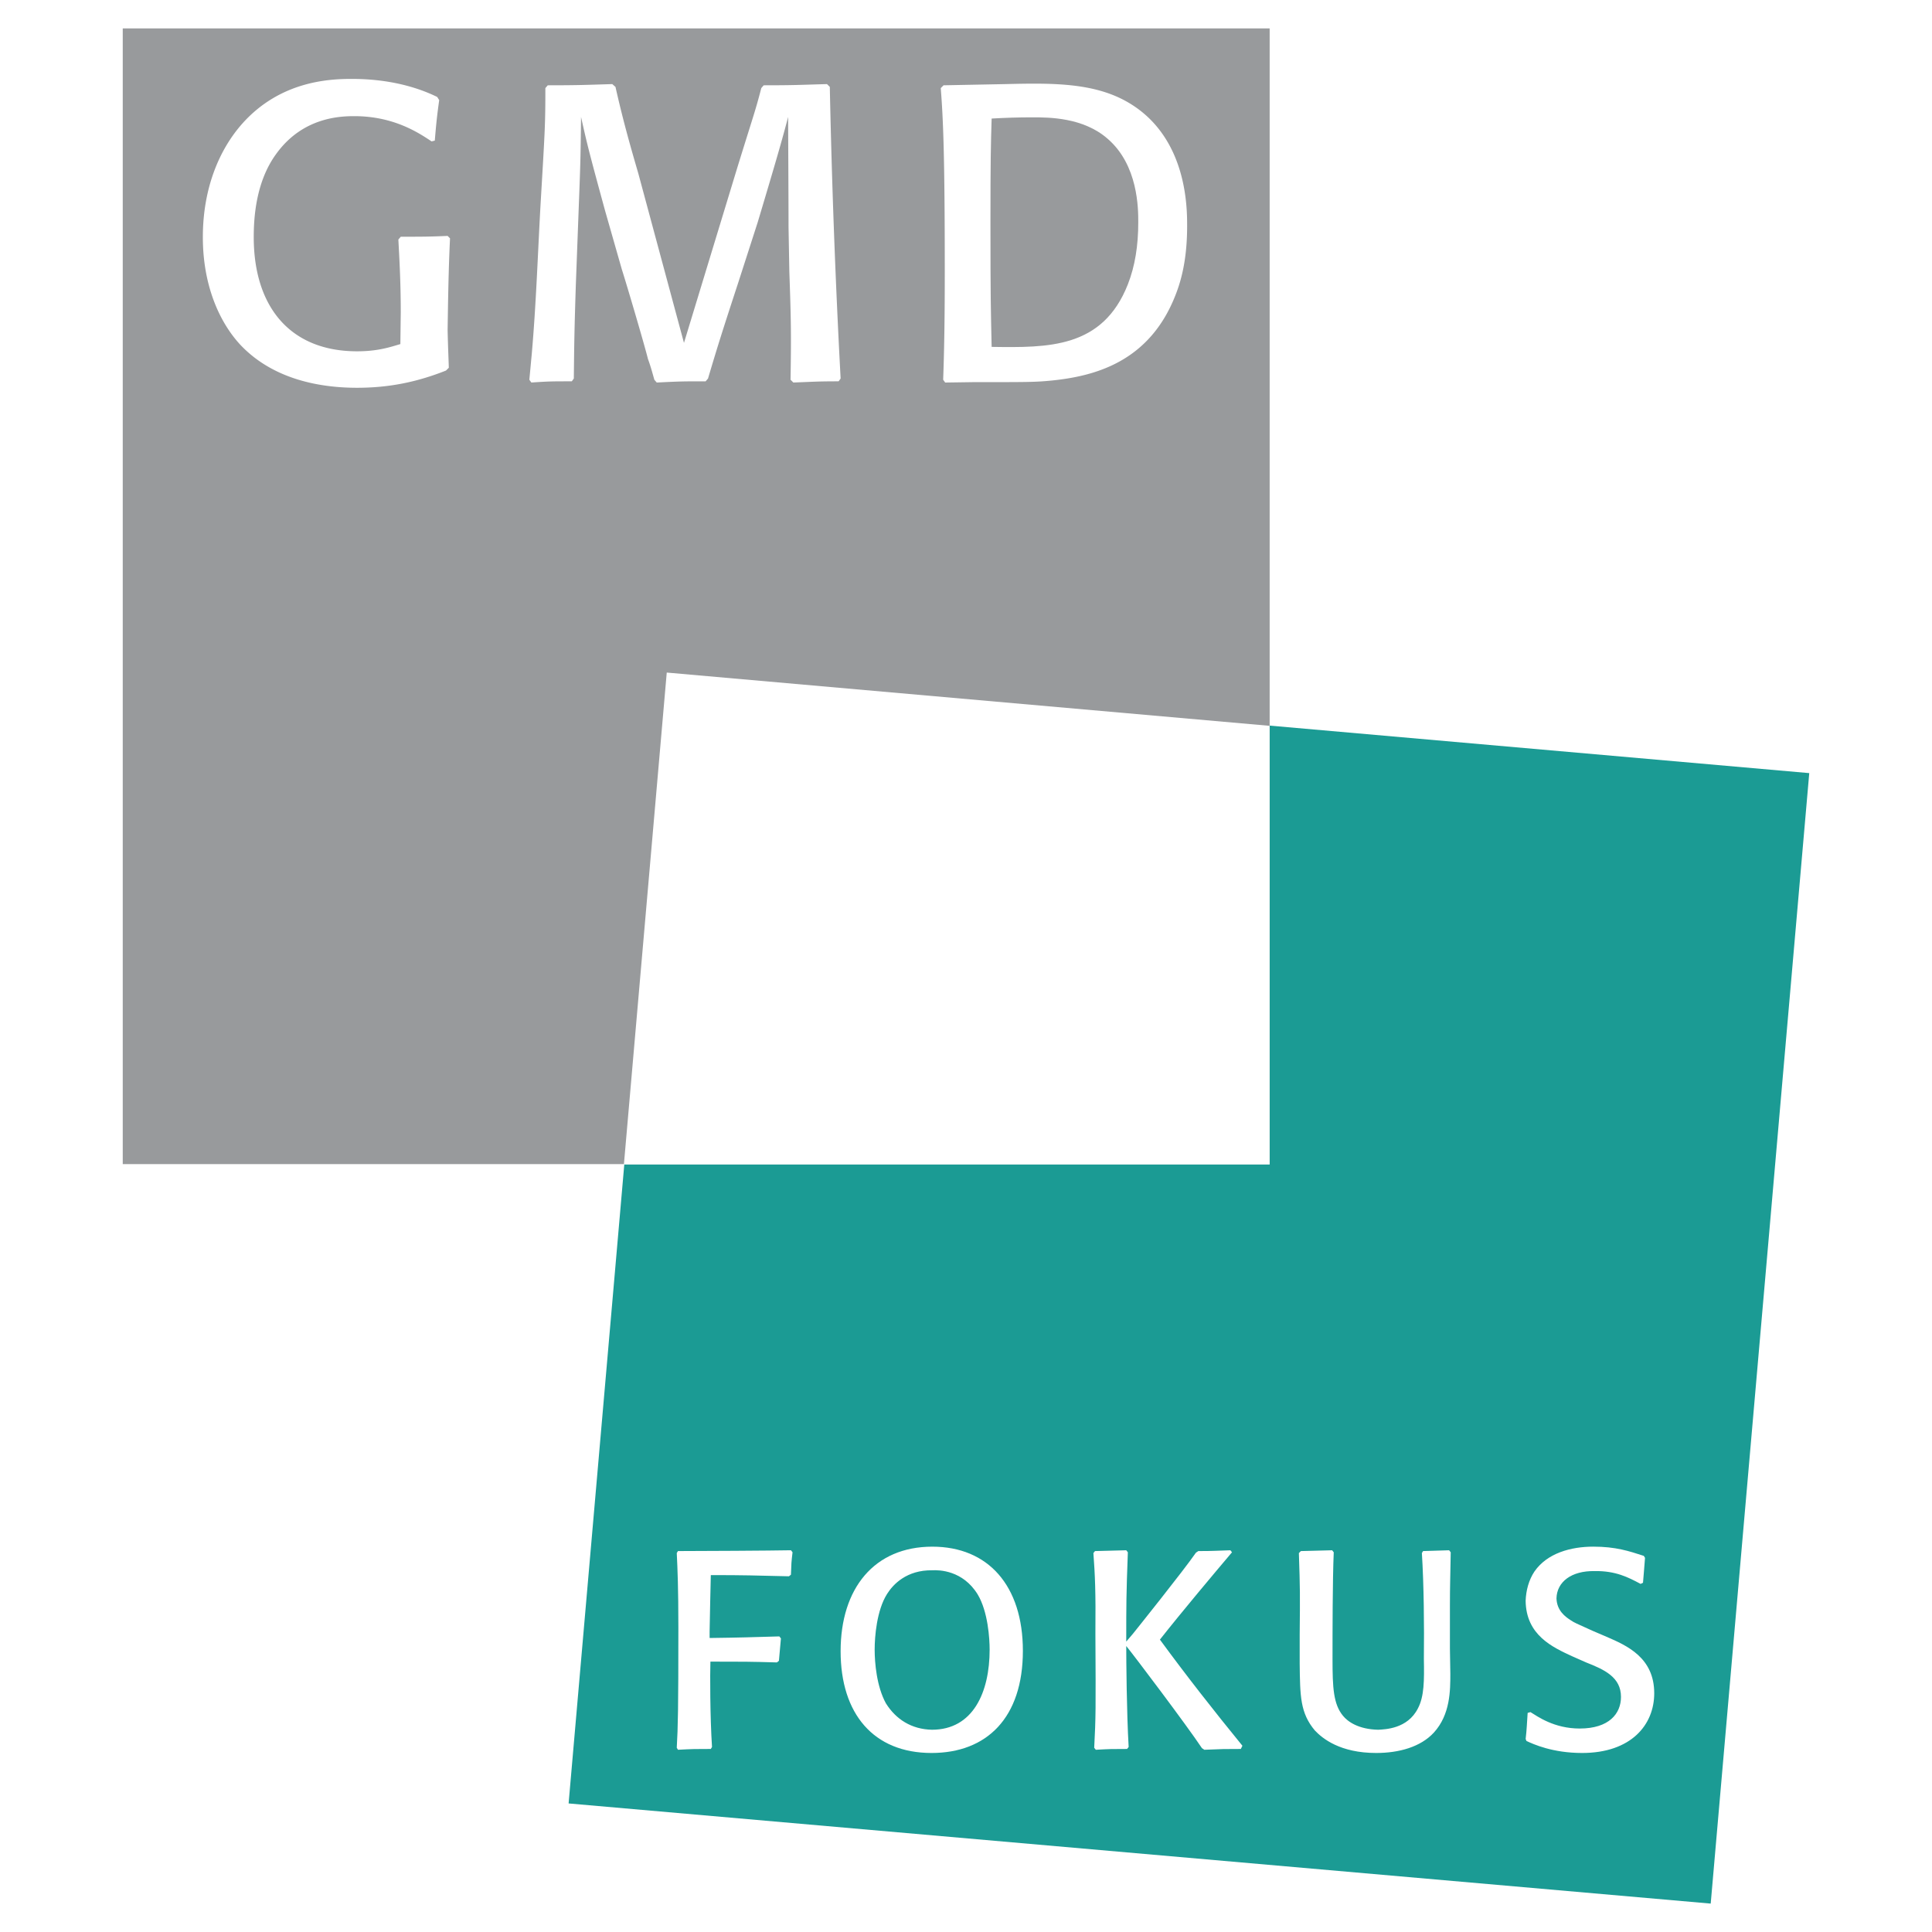
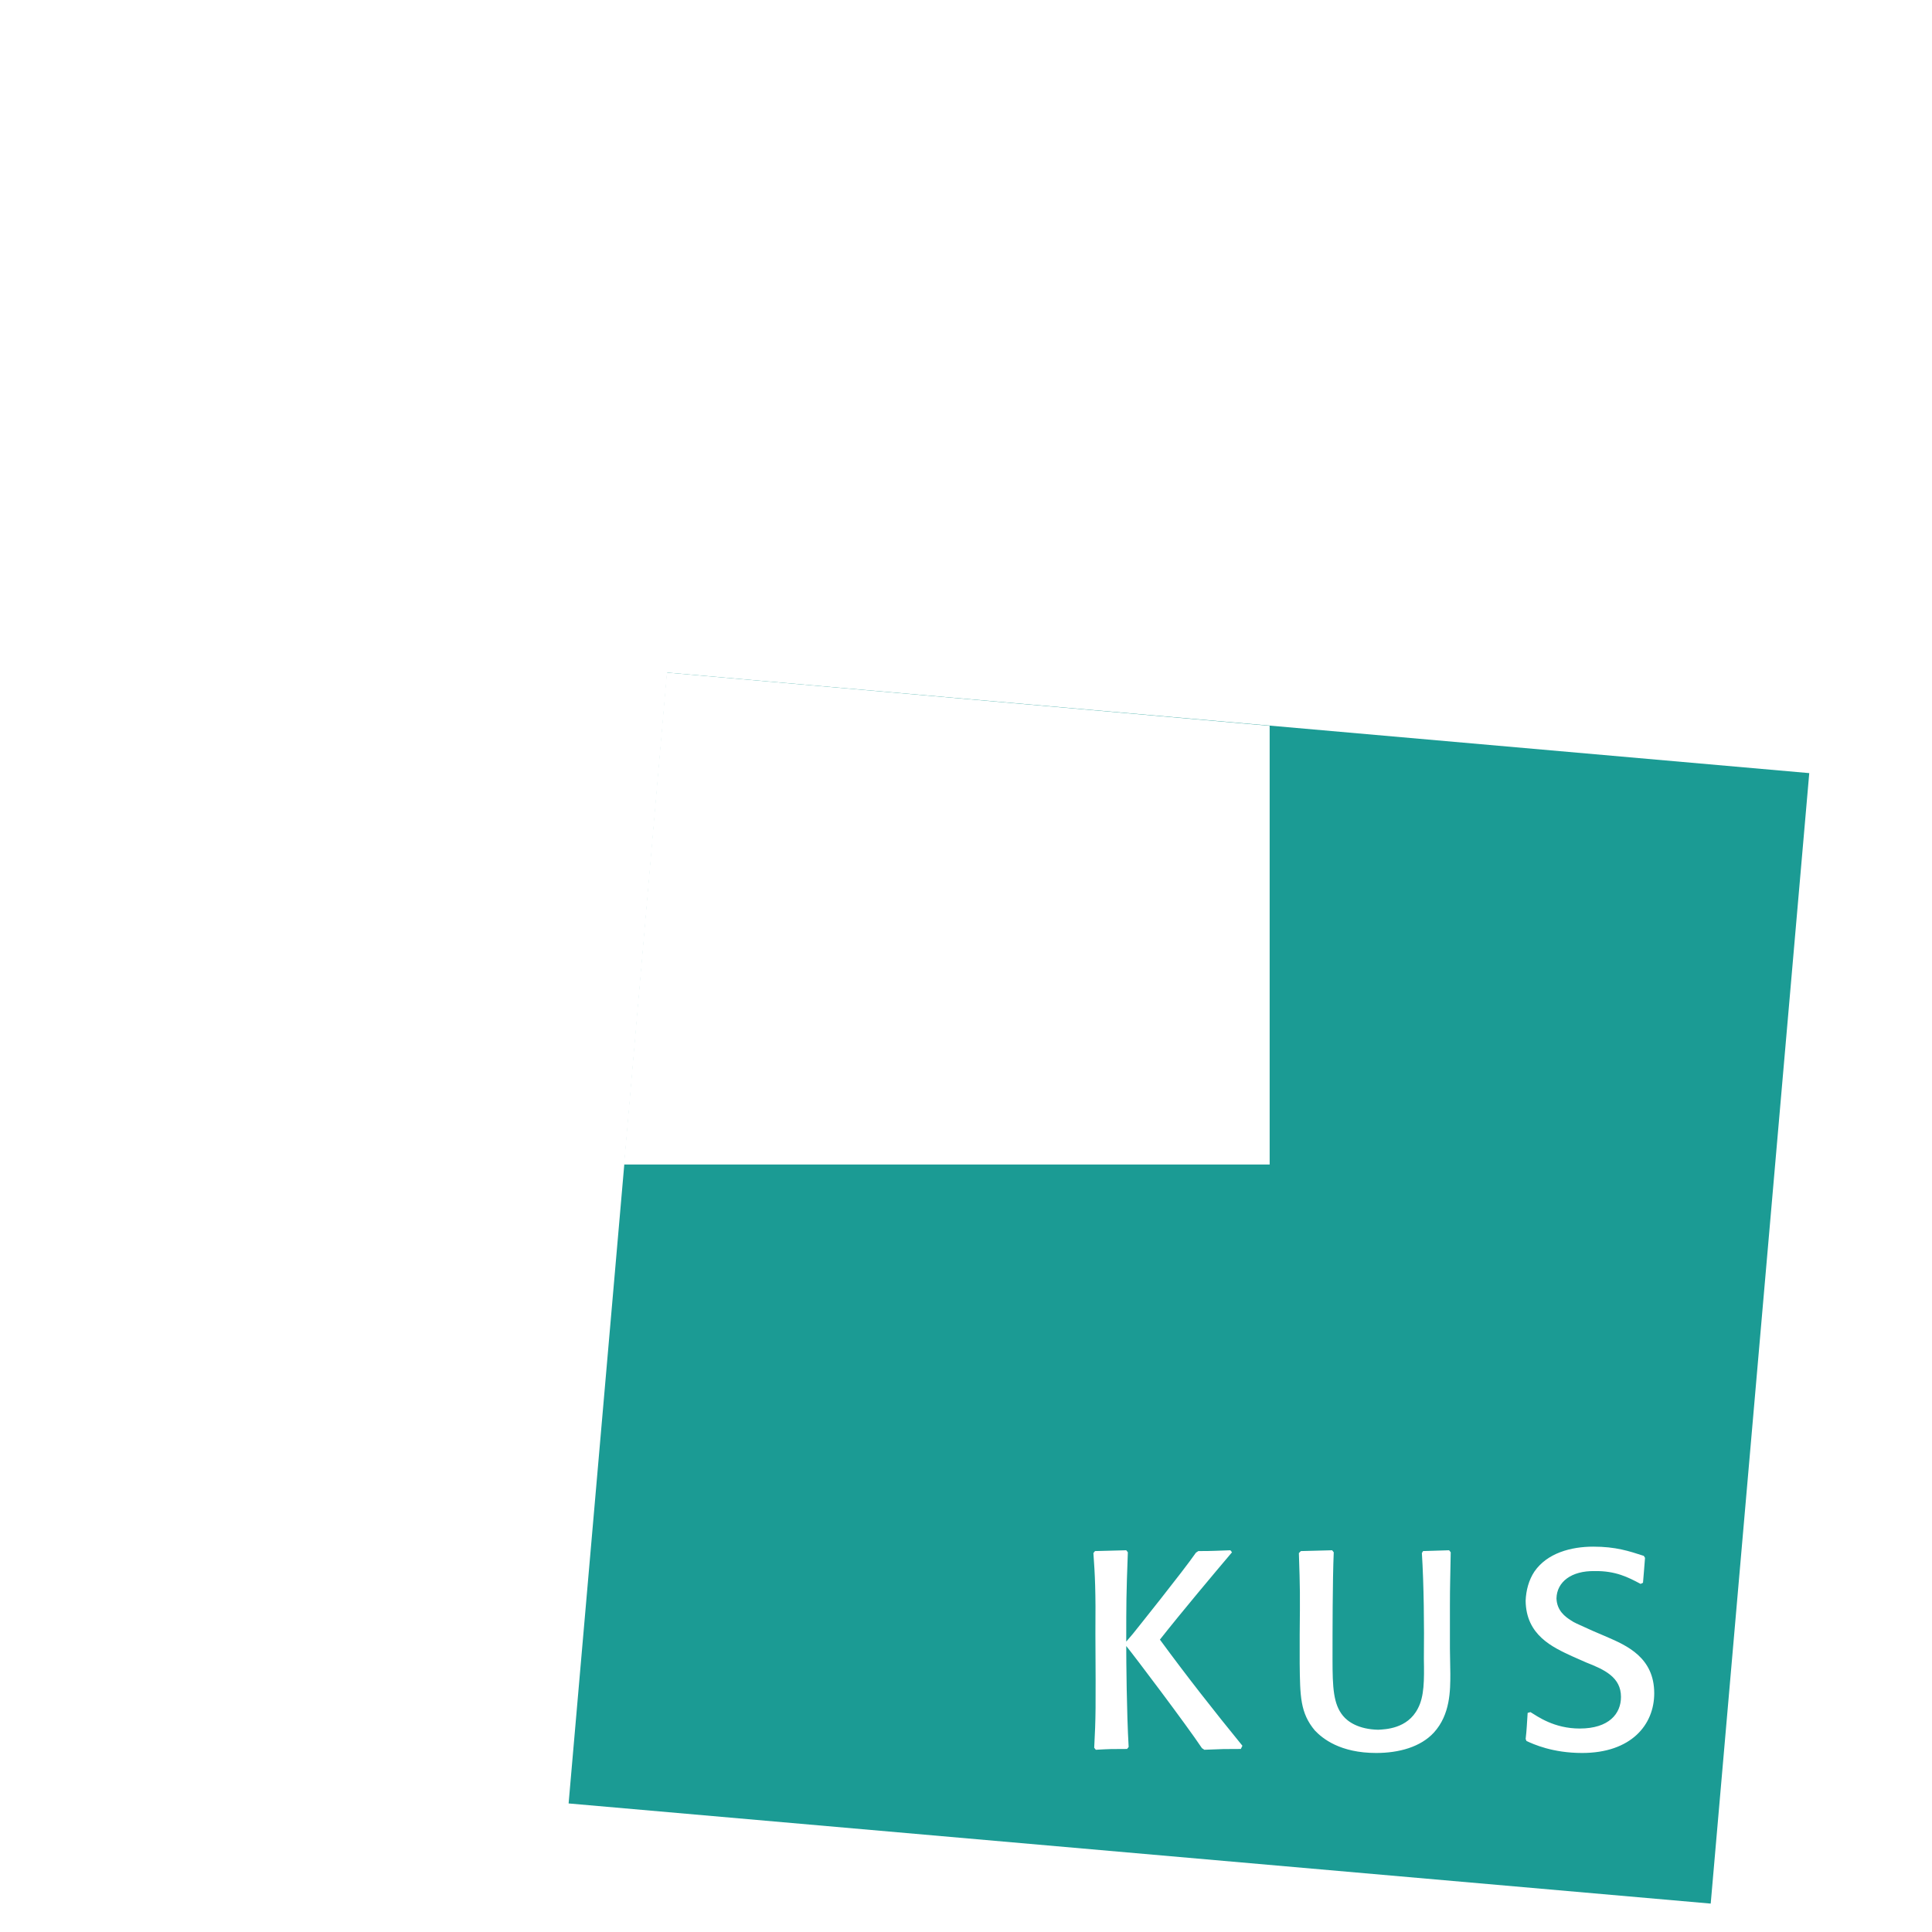
<svg xmlns="http://www.w3.org/2000/svg" width="2500" height="2500" viewBox="0 0 192.756 192.756">
  <g fill-rule="evenodd" clip-rule="evenodd">
    <path fill="#fff" d="M0 0h192.756v192.756H0V0z" />
    <path fill="#1b9b94" d="M66.562 67.102L180.51 77.134l-9.832 112.788L56.73 179.93l9.832-112.828z" />
-     <path fill="#989a9c" d="M12.247 2.834h114.427v113.309H12.247V2.834z" />
    <path d="M44.66 23.538c-1.958.08-2.398.08-4.676.08l-.239.28c.08 1.559.239 4.077.239 7.274l-.04 3.157c-.959.28-2.198.72-4.317.72-6.714 0-10.311-4.477-10.311-11.391 0-1.918.2-5.556 2.278-8.353 2.598-3.557 6.235-3.717 7.753-3.717 3.917 0 6.395 1.639 7.714 2.519l.319-.08c.16-1.919.24-2.598.439-4.037l-.2-.319c-1.159-.56-3.997-1.799-8.513-1.799-2.238 0-7.114.2-10.911 4.437-2.318 2.598-3.957 6.475-3.957 11.351 0 4.796 1.639 8.433 3.677 10.671 3.117 3.357 7.634 4.357 11.71 4.357 3.158 0 5.956-.56 8.873-1.719l.28-.28c-.04-1.279-.08-2.039-.12-3.757.04-2.518.08-5.835.24-9.152l-.238-.242zM82.509 8.39c-2.878.08-3.237.12-6.315.12l-.24.279c-.6 2.318-.719 2.519-2.398 7.954L68.24 34.209l-4.556-16.906c-.839-2.877-1.519-5.275-2.278-8.633l-.32-.28c-2.637.08-3.357.12-6.435.12l-.24.279c0 3.677-.04 4.157-.479 11.591-.28 4.996-.44 9.952-.879 14.948-.08.839-.16 1.718-.24 2.558l.2.279c1.759-.12 2.039-.12 4.037-.12l.2-.28c.04-3.277.04-4.356.2-9.312l.28-7.474c.16-4.197.2-5.116.24-9.312.6 2.678.76 3.357 2.398 9.353l1.678 5.875c.44 1.359 2.278 7.594 2.598 8.913.24.64.439 1.359.64 2.079l.239.279c2.398-.12 2.598-.12 4.876-.12l.24-.28c.959-3.237 1.479-4.876 2.997-9.512l1.959-6.075c1.758-5.875 2.398-8.073 3.037-10.512 0 1.599.04 7.994.04 10.991l.08 4.436c.16 4.596.2 6.036.12 10.792l.28.279c2.158-.08 2.438-.12 4.517-.12l.2-.28A883.73 883.73 0 0 1 82.79 8.669l-.281-.279zM97.098 38.126c5.555 0 6.195 0 7.834-.16 4.275-.439 9.791-1.838 12.389-8.633.84-2.158 1.119-4.476 1.119-6.794 0-1.798 0-8.553-5.475-12.07-3.479-2.238-7.795-2.198-12.67-2.078l-6.155.119-.28.28c.24 3.118.4 6.555.4 18.265 0 4.277-.04 7.434-.16 10.832l.2.279 2.798-.04z" fill="#fff" />
-     <path d="M98.936 34.609c-.08-3.797-.119-4.716-.119-12.39 0-6.275.039-7.794.119-10.392 1.439-.08 2.598-.12 4.076-.12 1.639 0 5.037 0 7.475 2.118 3.078 2.638 3.078 6.994 3.078 8.354 0 2.318-.32 4.356-1.039 6.194-2.52 6.396-7.954 6.315-13.59 6.236z" fill="#989a9c" />
-     <path d="M77.713 165.701c.08-.84.08-.959.2-2.238l-.16-.199c-2.798.08-3.757.119-6.955.16v-.641c.04-1.678.08-4.477.12-5.635 3.397 0 4.356.039 7.794.119l.2-.158c.04-1.119.04-1.24.16-2.238l-.16-.201c-1.918.041-9.312.08-11.271.08l-.12.199c.08 1.68.16 3.438.16 7.436 0 8.232-.04 9.871-.16 11.99l.12.199c1.519-.08 1.718-.08 3.277-.08l.12-.199c-.2-3.039-.2-7.354-.16-8.514 3.317 0 3.877 0 6.635.08l.2-.16zM92.941 174.895c5.516 0 9.112-3.518 9.112-10.191 0-6.516-3.477-10.393-9.032-10.393-5.795 0-9.152 4.156-9.152 10.432-.001 6.234 3.277 10.152 9.072 10.152z" fill="#fff" />
-     <path d="M92.981 172.576c-2.039-.041-3.598-1.039-4.597-2.639-.919-1.678-1.119-4.037-1.119-5.355 0-1.279.2-3.916 1.239-5.555.6-.959 1.958-2.398 4.516-2.359.68-.039 3.038 0 4.517 2.398 1.039 1.719 1.199 4.438 1.199 5.516 0 4.236-1.638 7.994-5.755 7.994z" fill="#1b9b94" />
    <path d="M122.756 154.67c-1.479.041-1.598.08-3.197.08l-.24.16c-1.238 1.799-6.113 7.873-6.273 8.074-.201.238-.439.52-.68.799 0-3.797 0-4.637.16-8.912l-.16-.201c-1.359.041-1.6.041-3.117.08l-.16.199c.16 2.199.24 3.838.199 8.035.041 7.713.041 8.312-.119 11.391l.16.199c1.479-.08 1.518-.08 3.117-.08l.16-.199c-.201-3.438-.24-8.674-.24-10.072.76.92 6.035 7.914 7.553 10.191l.24.16c1.84-.08 1.998-.08 3.637-.08l.16-.32c-2.838-3.477-5.596-6.994-8.232-10.59 2.238-2.838 5.436-6.635 7.193-8.713l-.161-.201zM144.578 154.67c-1.119.041-1.279.041-2.598.08l-.119.199c.199 3.158.238 7.275.199 10.553.039 2.158.039 3.756-.6 4.955-1.039 2.039-3.277 2.078-3.957 2.119-1.959-.041-3.037-.801-3.518-1.398-.959-1.16-1.039-2.838-1.039-5.637 0-2.717 0-7.793.121-10.67l-.16-.201c-1.359.041-1.559.041-3.117.08l-.201.199c.121 3.639.121 4.078.08 8.154v2.877c.041 3.238.041 4.916 1.52 6.676.76.799 2.518 2.238 6.115 2.238 2.277 0 4.436-.6 5.756-2.039 1.639-1.799 1.639-4.197 1.639-5.875l-.041-2.518v-4.197c0-2.197.041-2.877.08-5.395l-.16-.2zM158.887 162.703c-1.678-.758-1.799-.799-2.158-1.039-.559-.359-1.398-.959-1.439-2.197.041-1.639 1.479-2.758 3.797-2.719 2.119-.039 3.398.641 4.598 1.279l.238-.119c.08-1 .121-1.398.201-2.479l-.121-.199c-1.479-.48-2.797-.92-5.035-.92s-4.596.639-5.875 2.479c-.561.84-.84 1.879-.879 2.918.039 3.436 2.678 4.635 4.676 5.555l1.359.6c1.838.719 3.477 1.479 3.477 3.438 0 1.678-1.199 3.156-4.117 3.156-2.557 0-4.195-1.199-4.916-1.639l-.279.08c-.08 1.08-.08 1.6-.199 2.598l.08.201c.678.318 2.598 1.199 5.555 1.199 4.875 0 7.193-2.799 7.193-5.955 0-3.559-2.717-4.756-4.756-5.637l-1.4-.6zM126.674 72.417l-60.152-5.315-4.276 49.08h64.428V72.417z" fill="#fff" />
  </g>
</svg>